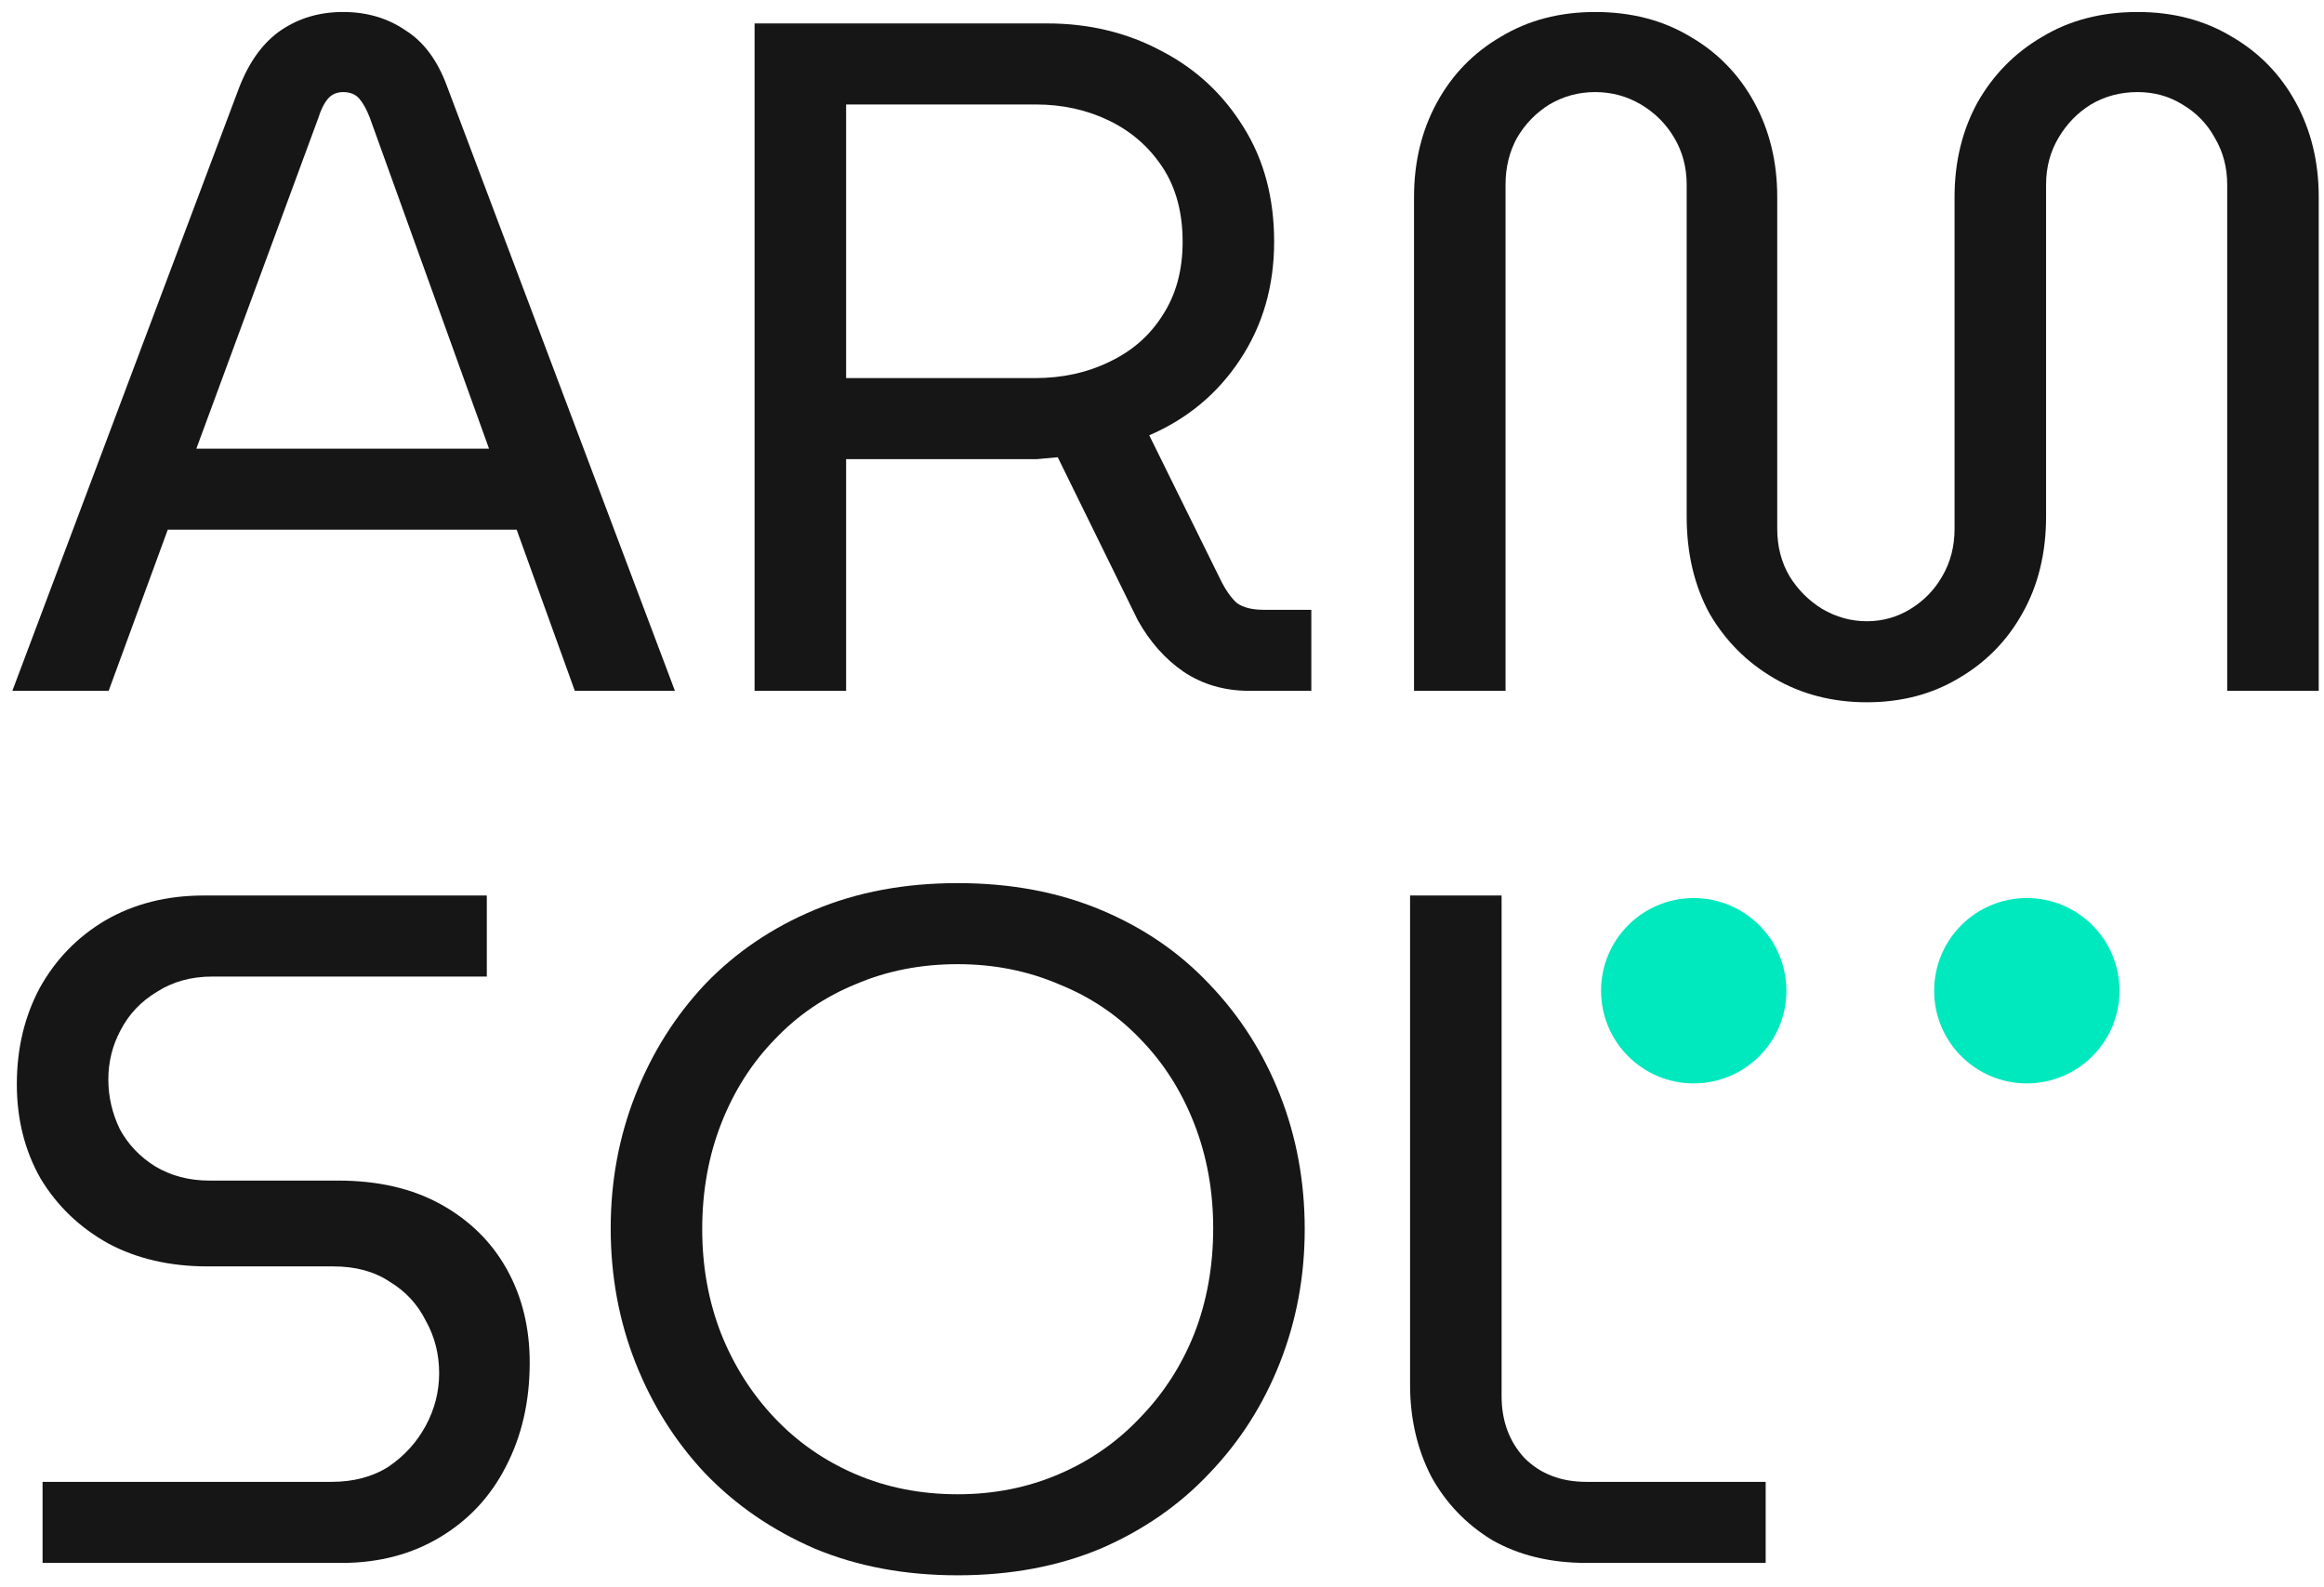
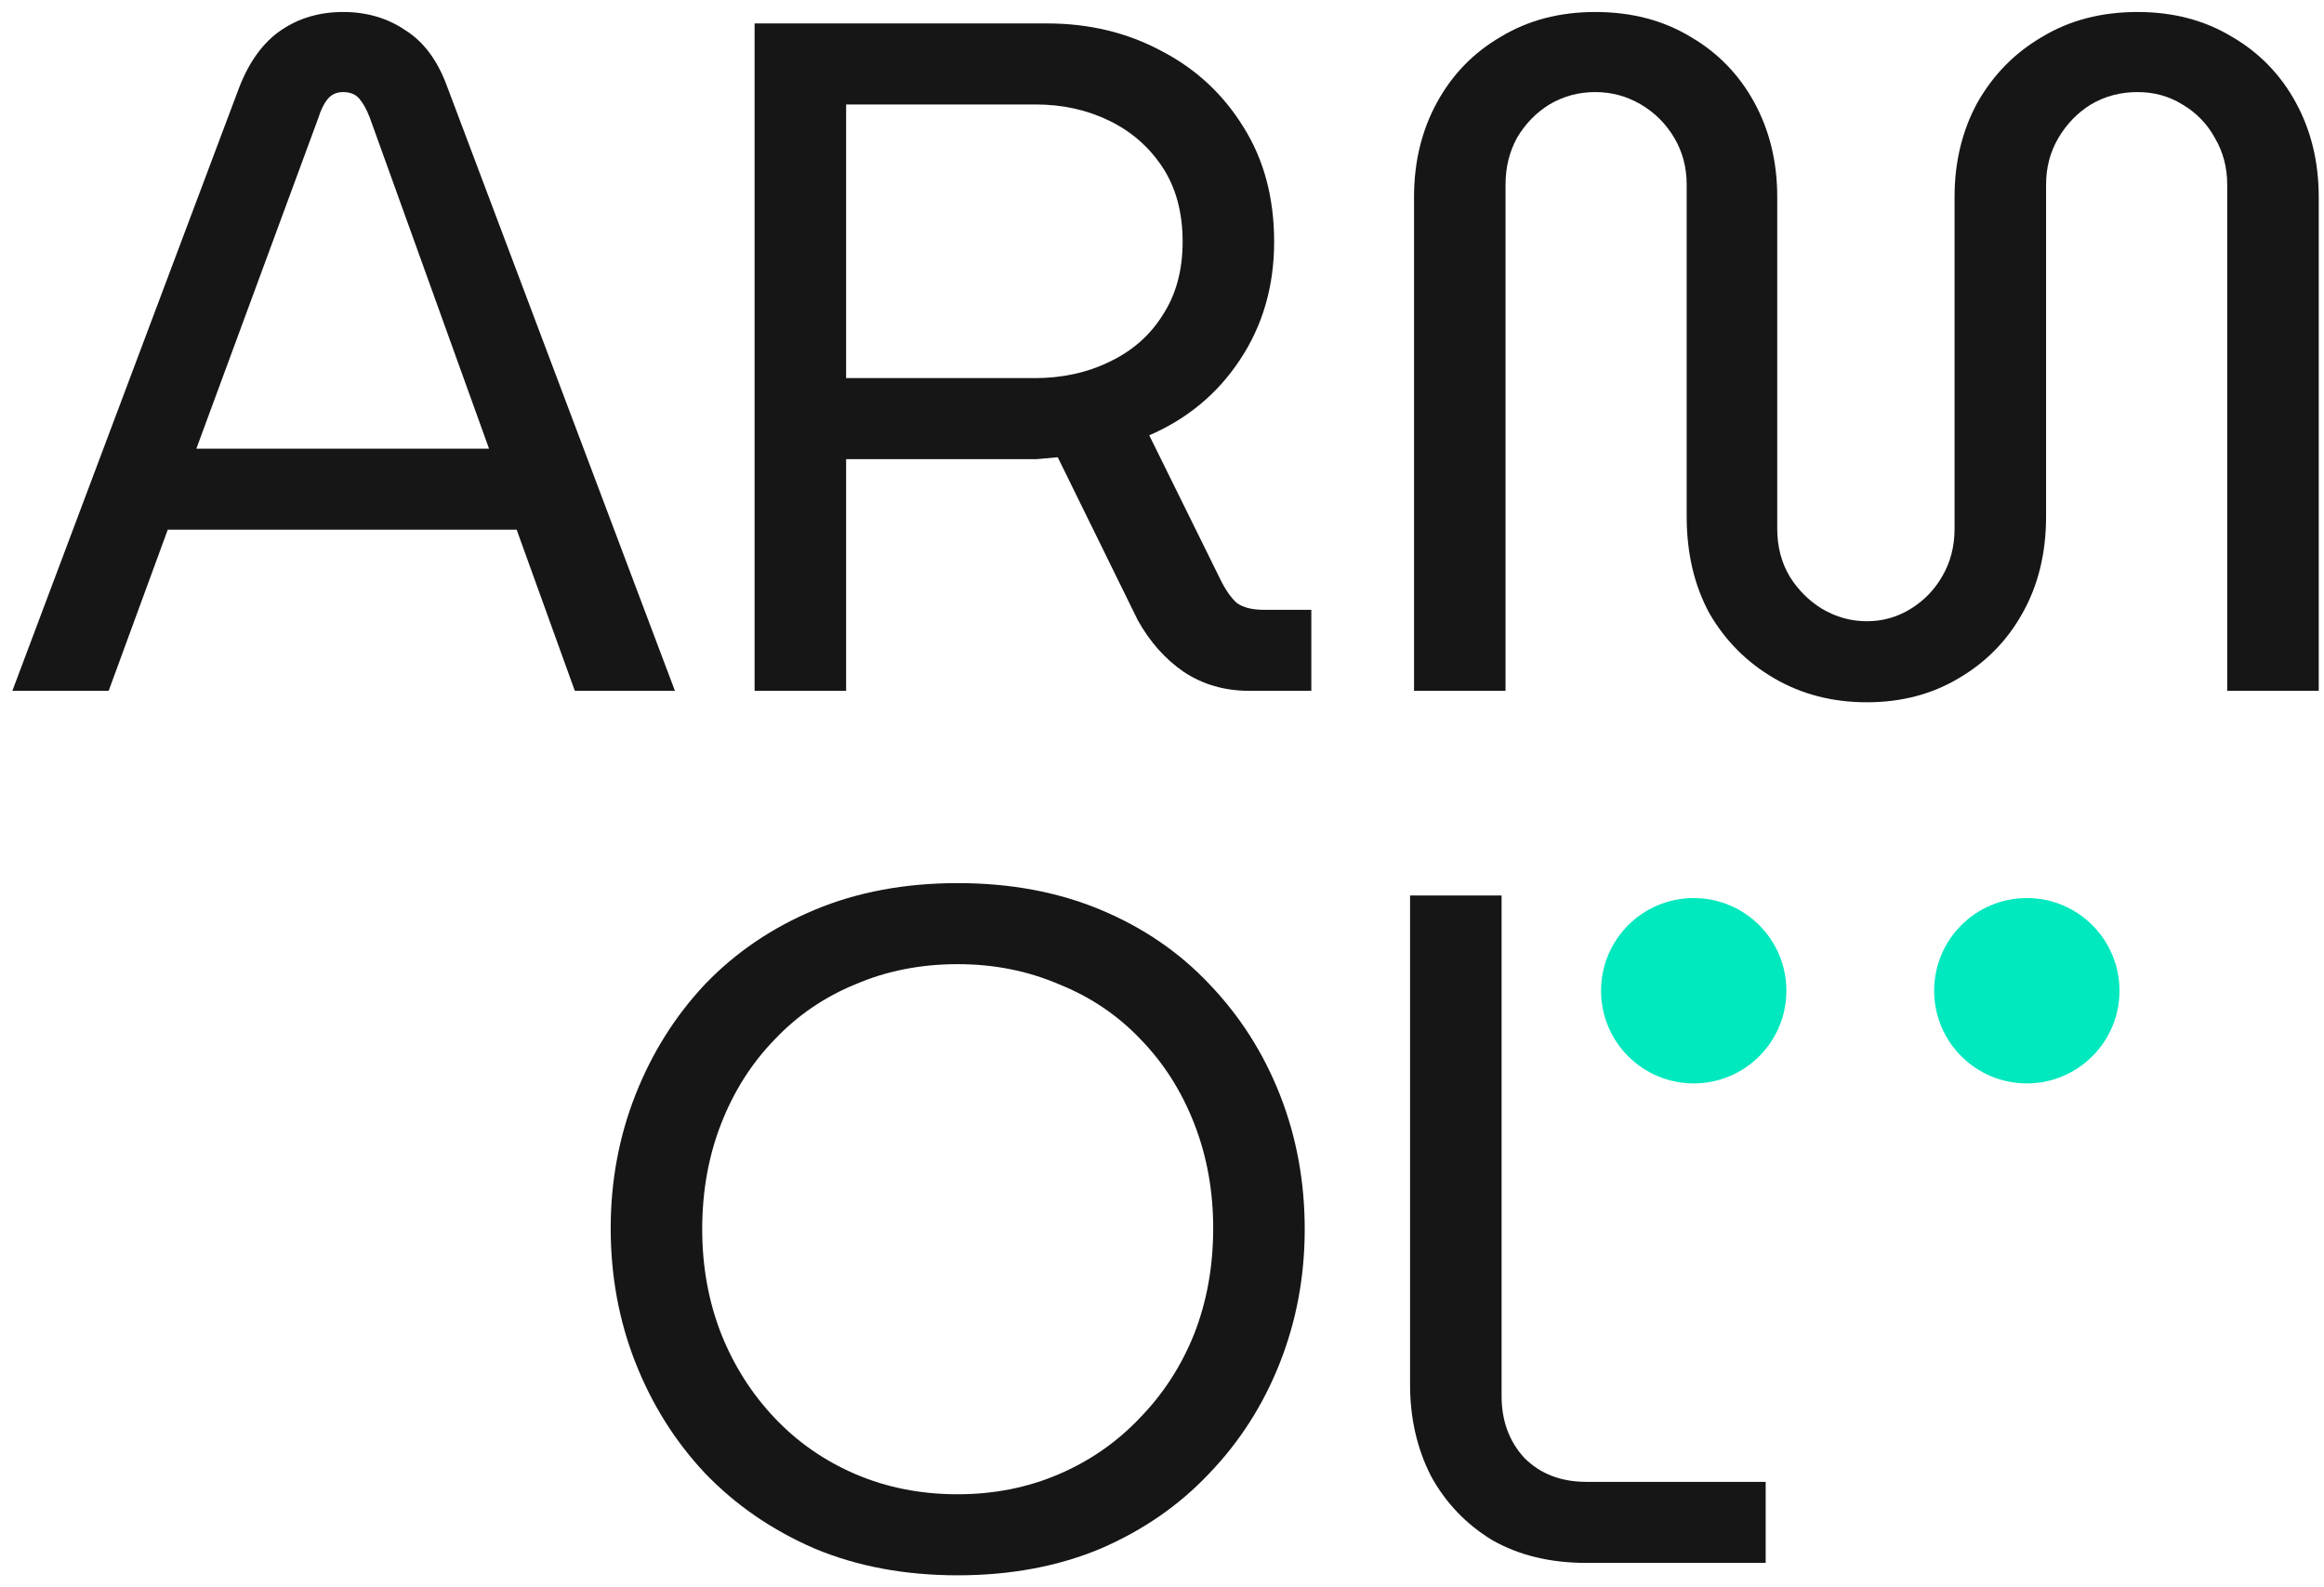
<svg xmlns="http://www.w3.org/2000/svg" width="186" height="127" viewBox="0 0 186 127" fill="none">
  <path d="M0.989 55.284L19.148 6.987C19.962 4.902 21.081 3.376 22.506 2.409C23.93 1.443 25.583 0.96 27.465 0.96C29.347 0.96 31 1.443 32.424 2.409C33.899 3.325 35.018 4.826 35.781 6.911L54.017 55.284H46.005L41.351 42.39H13.426L8.696 55.284H0.989ZM15.715 35.904H39.139L29.601 9.429C29.347 8.768 29.067 8.259 28.762 7.903C28.457 7.547 28.024 7.369 27.465 7.369C26.956 7.369 26.549 7.547 26.244 7.903C25.939 8.259 25.685 8.768 25.481 9.429L15.715 35.904Z" fill="#161616" />
  <path d="M60.393 55.284V1.875H83.816C87.174 1.875 90.225 2.613 92.972 4.088C95.719 5.512 97.906 7.547 99.534 10.192C101.161 12.786 101.975 15.838 101.975 19.348C101.975 22.908 101.06 26.062 99.229 28.809C97.448 31.504 95.032 33.514 91.98 34.836L97.703 46.433C98.11 47.247 98.542 47.858 99 48.265C99.508 48.621 100.22 48.799 101.136 48.799H104.951V55.284H99.992C98.008 55.284 96.253 54.775 94.727 53.758C93.252 52.741 92.031 51.367 91.065 49.638L84.656 36.591C84.147 36.642 83.588 36.693 82.977 36.744C82.418 36.744 81.833 36.744 81.222 36.744H67.718V55.284H60.393ZM67.718 30.258H82.825C85.012 30.258 86.996 29.826 88.776 28.961C90.607 28.096 92.031 26.85 93.049 25.223C94.117 23.595 94.651 21.637 94.651 19.348C94.651 17.008 94.117 15.024 93.049 13.396C91.98 11.769 90.556 10.523 88.776 9.658C86.996 8.793 85.037 8.361 82.901 8.361H67.718V30.258Z" fill="#161616" />
  <path d="M149.412 56.2C146.666 56.2 144.199 55.564 142.012 54.292C139.824 53.02 138.095 51.291 136.823 49.104C135.603 46.866 134.992 44.272 134.992 41.322V14.77C134.992 13.396 134.662 12.15 134 11.031C133.339 9.912 132.449 9.022 131.33 8.361C130.211 7.699 128.99 7.369 127.668 7.369C126.345 7.369 125.124 7.699 124.005 8.361C122.937 9.022 122.072 9.912 121.411 11.031C120.801 12.15 120.495 13.396 120.495 14.77V55.284H113.171V15.762C113.171 12.964 113.781 10.446 115.002 8.208C116.223 5.97 117.927 4.215 120.114 2.944C122.301 1.621 124.819 0.96 127.668 0.96C130.567 0.96 133.11 1.621 135.297 2.944C137.485 4.215 139.189 5.97 140.409 8.208C141.63 10.446 142.24 12.964 142.24 15.762V42.313C142.24 43.738 142.571 45.009 143.232 46.128C143.894 47.196 144.758 48.061 145.826 48.722C146.946 49.384 148.141 49.714 149.412 49.714C150.684 49.714 151.854 49.384 152.922 48.722C153.99 48.061 154.83 47.196 155.44 46.128C156.101 45.009 156.432 43.738 156.432 42.313V15.762C156.432 12.964 157.042 10.446 158.263 8.208C159.535 5.97 161.264 4.215 163.451 2.944C165.639 1.621 168.182 0.96 171.081 0.96C173.93 0.96 176.447 1.621 178.635 2.944C180.822 4.215 182.526 5.97 183.747 8.208C184.967 10.446 185.578 12.964 185.578 15.762V55.284H178.253V14.77C178.253 13.396 177.923 12.15 177.261 11.031C176.651 9.912 175.786 9.022 174.667 8.361C173.599 7.699 172.404 7.369 171.081 7.369C169.708 7.369 168.462 7.699 167.343 8.361C166.274 9.022 165.41 9.912 164.748 11.031C164.087 12.15 163.757 13.396 163.757 14.77V41.322C163.757 44.272 163.121 46.866 161.849 49.104C160.628 51.291 158.924 53.02 156.737 54.292C154.601 55.564 152.159 56.2 149.412 56.2Z" fill="#161616" />
-   <path d="M3.407 125.073V118.587H26.525C28.305 118.587 29.831 118.181 31.103 117.367C32.374 116.502 33.366 115.408 34.078 114.086C34.791 112.763 35.147 111.365 35.147 109.889C35.147 108.364 34.791 106.965 34.078 105.693C33.417 104.371 32.451 103.328 31.179 102.565C29.958 101.751 28.458 101.344 26.677 101.344H16.606C13.605 101.344 10.96 100.734 8.671 99.513C6.382 98.241 4.577 96.512 3.254 94.325C1.982 92.087 1.347 89.569 1.347 86.771C1.347 83.923 1.957 81.354 3.178 79.065C4.449 76.776 6.204 74.97 8.442 73.648C10.731 72.325 13.351 71.664 16.301 71.664H38.962V78.15H16.988C15.309 78.15 13.834 78.556 12.562 79.37C11.291 80.133 10.324 81.15 9.663 82.422C9.002 83.643 8.671 84.965 8.671 86.39C8.671 87.763 8.976 89.085 9.587 90.357C10.248 91.578 11.189 92.57 12.41 93.333C13.681 94.096 15.131 94.477 16.759 94.477H27.059C30.264 94.477 33.01 95.113 35.299 96.385C37.588 97.656 39.343 99.386 40.564 101.573C41.785 103.76 42.395 106.253 42.395 109.05C42.395 112.153 41.759 114.925 40.487 117.367C39.267 119.757 37.512 121.639 35.223 123.013C32.934 124.386 30.314 125.073 27.364 125.073H3.407Z" fill="#161616" />
  <path d="M76.649 126.065C72.427 126.065 68.612 125.353 65.204 123.928C61.797 122.453 58.872 120.444 56.43 117.901C54.039 115.358 52.183 112.407 50.86 109.05C49.538 105.693 48.877 102.107 48.877 98.292C48.877 94.528 49.538 90.968 50.86 87.61C52.183 84.253 54.039 81.303 56.43 78.76C58.872 76.217 61.797 74.233 65.204 72.809C68.612 71.384 72.427 70.672 76.649 70.672C80.871 70.672 84.686 71.384 88.094 72.809C91.502 74.233 94.401 76.217 96.792 78.76C99.233 81.303 101.115 84.253 102.438 87.61C103.76 90.968 104.422 94.554 104.422 98.368C104.422 102.133 103.76 105.693 102.438 109.05C101.115 112.407 99.233 115.358 96.792 117.901C94.401 120.444 91.502 122.453 88.094 123.928C84.686 125.353 80.871 126.065 76.649 126.065ZM76.649 119.579C79.549 119.579 82.244 119.045 84.737 117.977C87.229 116.909 89.391 115.408 91.222 113.475C93.104 111.543 94.554 109.305 95.571 106.761C96.588 104.167 97.097 101.344 97.097 98.292C97.097 95.291 96.588 92.493 95.571 89.899C94.554 87.305 93.13 85.067 91.298 83.185C89.467 81.252 87.28 79.777 84.737 78.76C82.244 77.692 79.549 77.158 76.649 77.158C73.699 77.158 70.978 77.692 68.485 78.76C65.993 79.777 63.831 81.252 62 83.185C60.169 85.067 58.745 87.305 57.727 89.899C56.71 92.493 56.201 95.317 56.201 98.368C56.201 101.37 56.71 104.167 57.727 106.761C58.745 109.305 60.169 111.543 62 113.475C63.831 115.408 65.993 116.909 68.485 117.977C70.978 119.045 73.699 119.579 76.649 119.579Z" fill="#161616" />
  <path d="M126.97 125.073C124.07 125.073 121.552 124.462 119.416 123.242C117.331 121.97 115.703 120.266 114.533 118.13C113.414 115.942 112.854 113.501 112.854 110.805V71.664H120.179V111.721C120.179 113.704 120.789 115.358 122.01 116.68C123.282 117.952 124.935 118.587 126.97 118.587H141.314V125.073H126.97Z" fill="#161616" />
  <path d="M142.972 79.284C142.972 83.38 139.651 86.701 135.555 86.701C131.459 86.701 128.139 83.38 128.139 79.284C128.139 75.188 131.459 71.867 135.555 71.867C139.651 71.867 142.972 75.188 142.972 79.284Z" fill="#00E8BE" />
  <path d="M169.632 79.284C169.632 83.38 166.312 86.701 162.216 86.701C158.12 86.701 154.799 83.38 154.799 79.284C154.799 75.188 158.12 71.867 162.216 71.867C166.312 71.867 169.632 75.188 169.632 79.284Z" fill="#00E8BE" />
</svg>